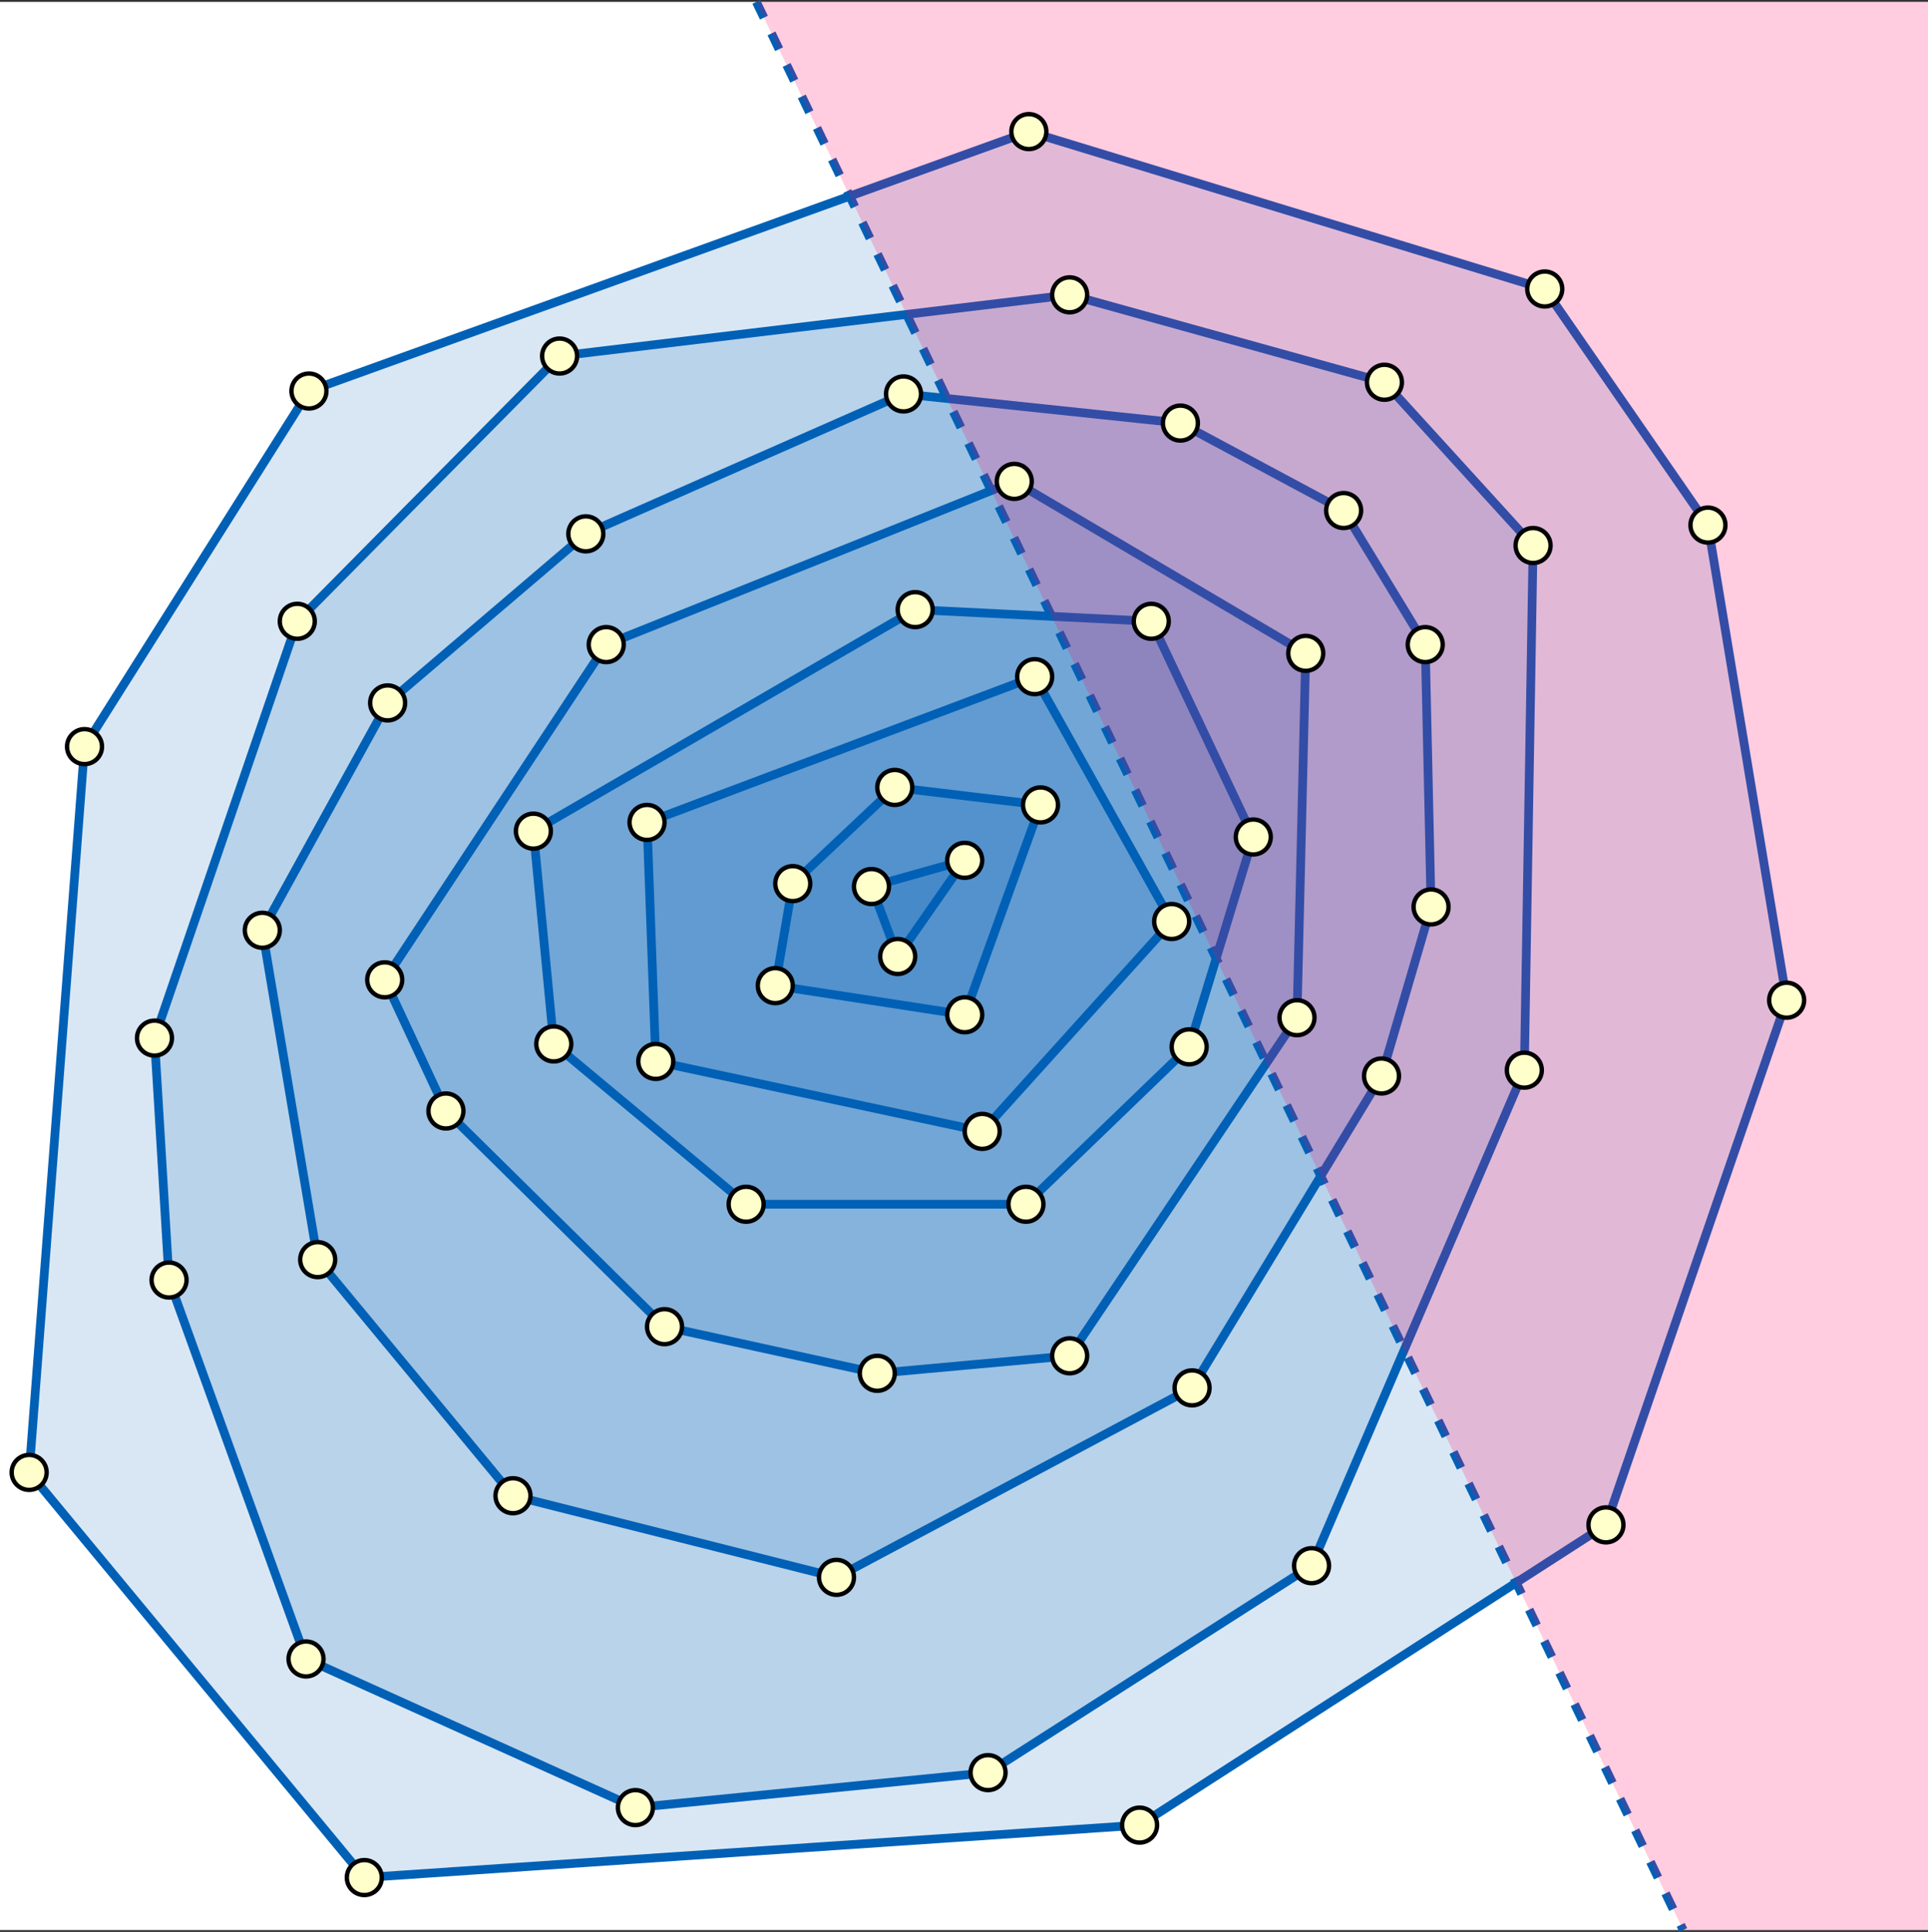
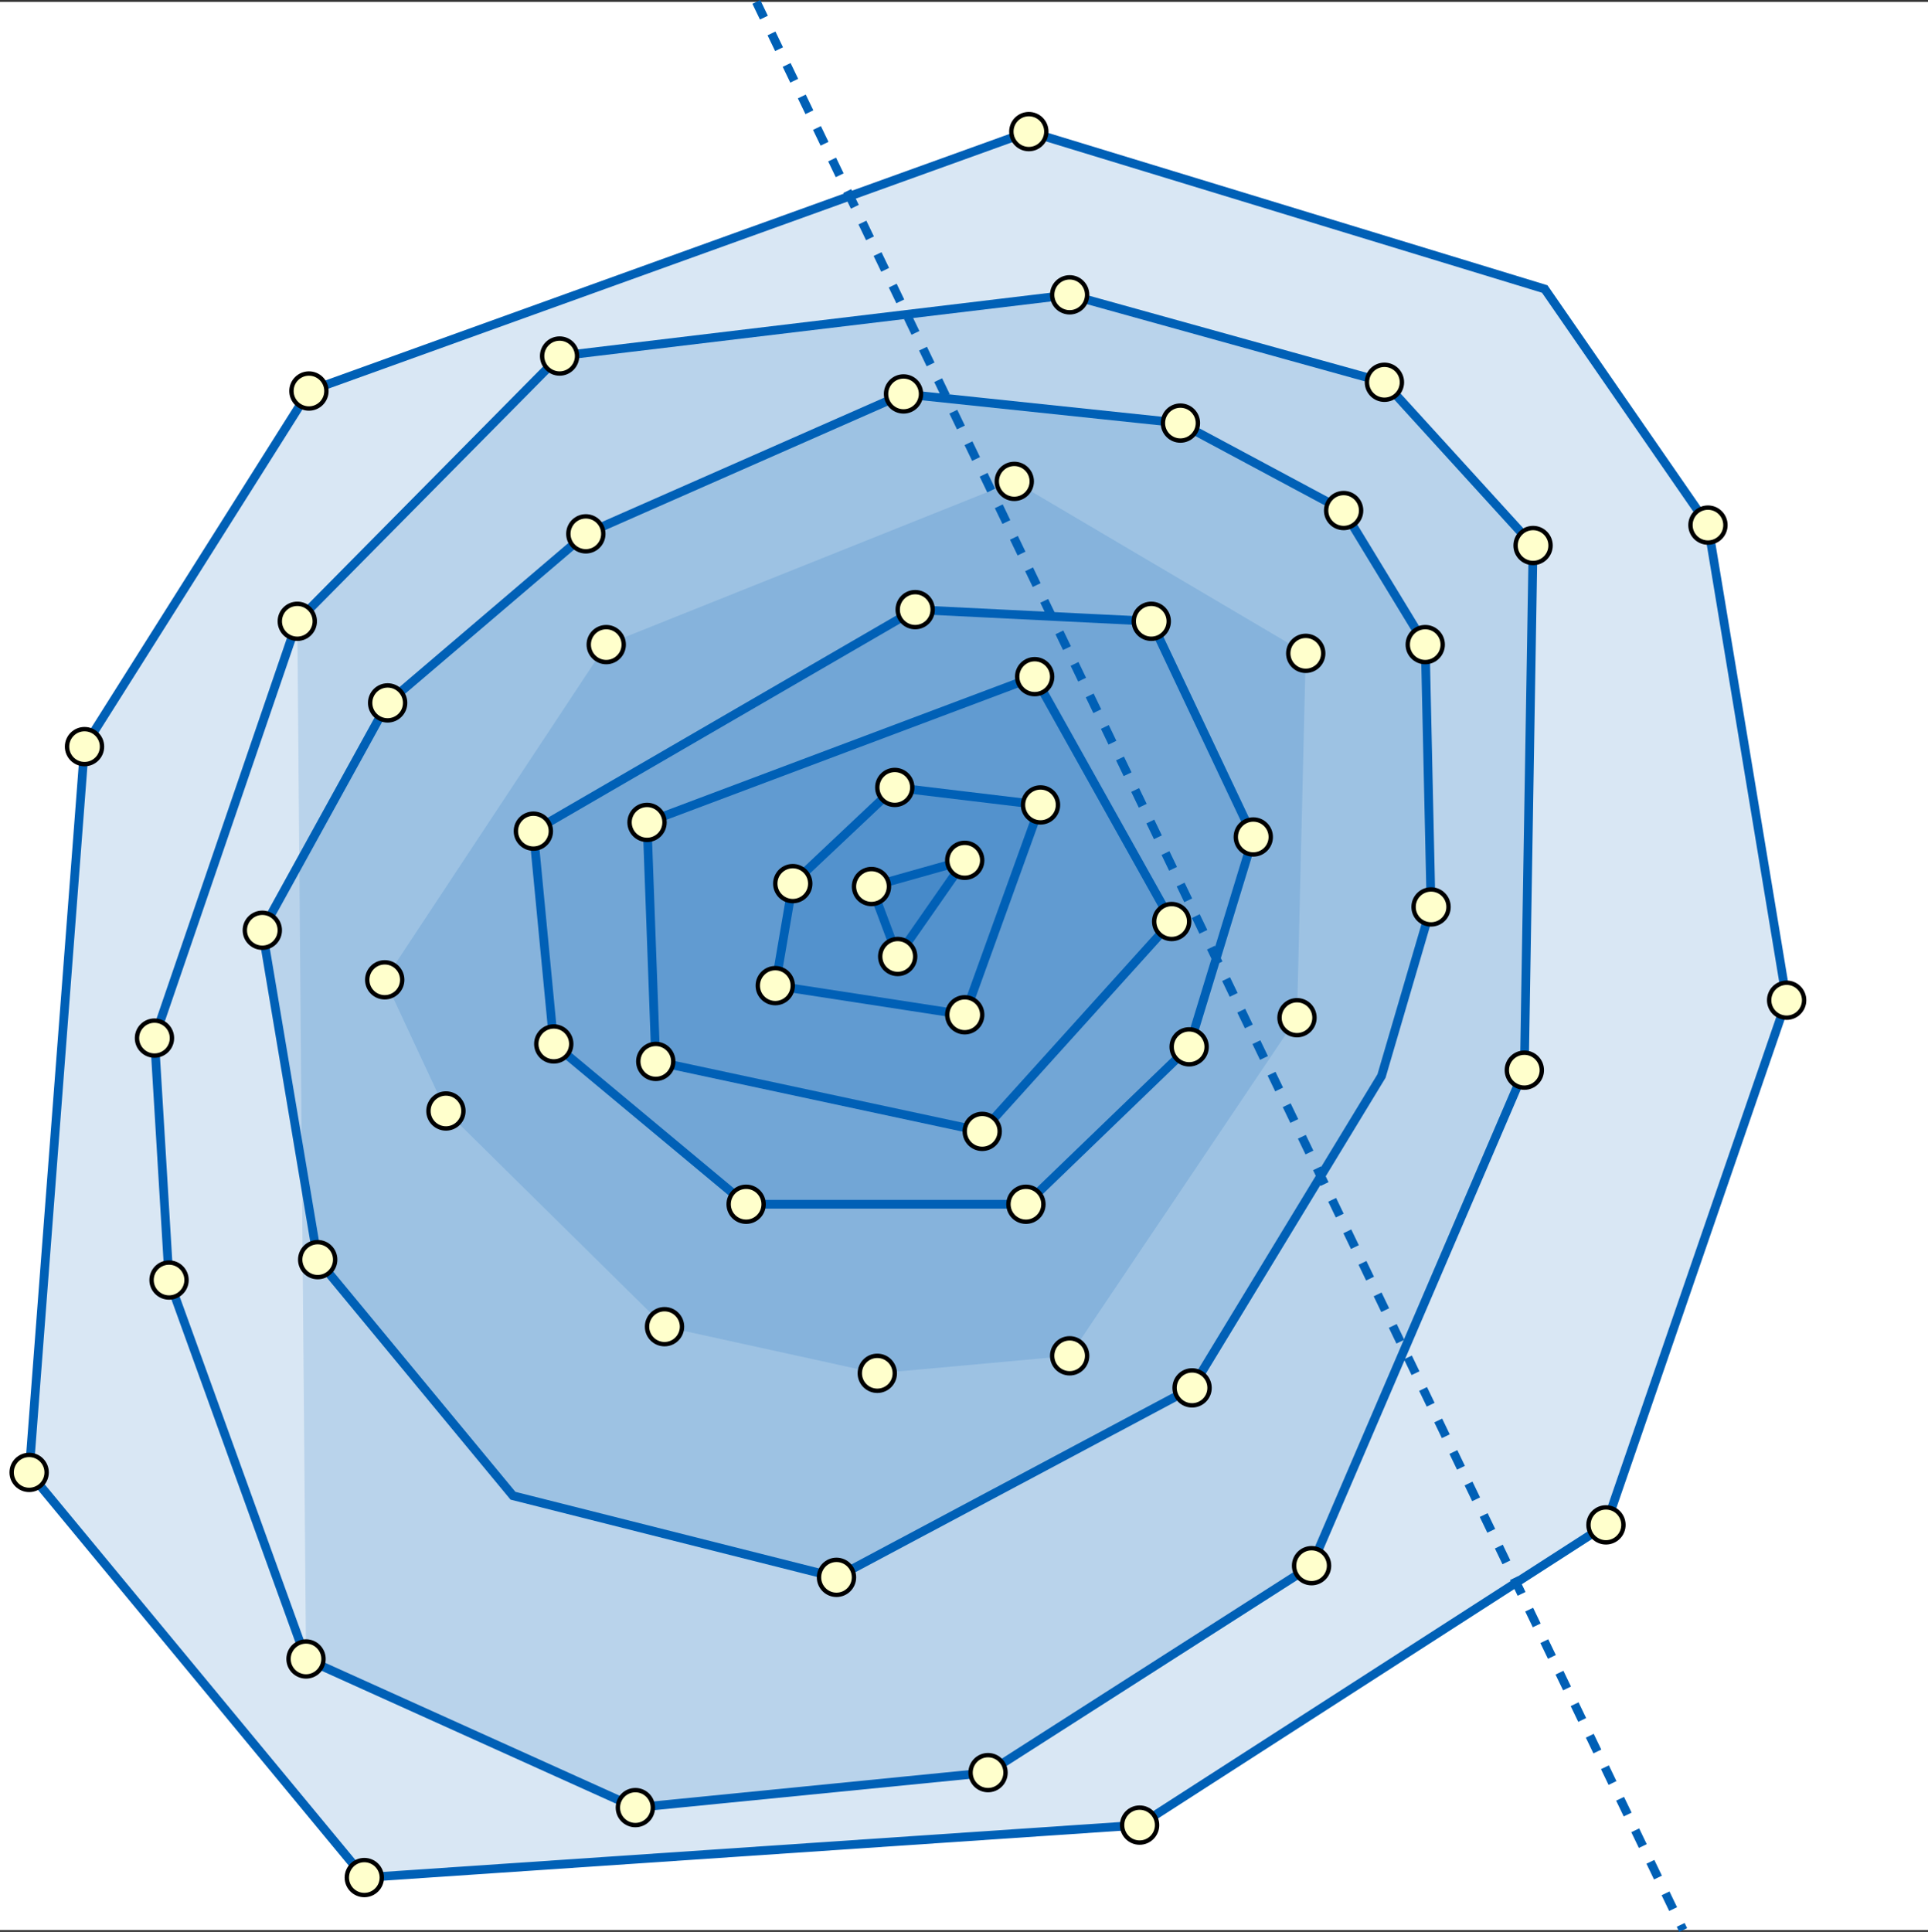
<svg xmlns="http://www.w3.org/2000/svg" width="441" height="441.867" overflow="visible" xml:space="preserve">
  <rect width="100%" height="100%" fill="#333333" stroke="none" />
  <path fill="#FFF" d="M0 .433h441v441H0z" />
  <path opacity=".15" fill="#0060B6" d="M70.667 89.433 235.334 30.1l118 36 37.333 54 18 108.667-41.333 120-106.667 68.666-177.334 12-76.666-92.666 12.666-166z" />
-   <path opacity=".15" fill="#0060B6" d="M128 81.433 68 142.1l-32.667 95.333 3.334 55.334L70 379.433l75.333 34 80.667-8 74-47.333 48.667-113.333 2-120-34-37.334-72-20z" />
+   <path opacity=".15" fill="#0060B6" d="M128 81.433 68 142.1L70 379.433l75.333 34 80.667-8 74-47.333 48.667-113.333 2-120-34-37.334-72-20z" />
  <path opacity=".15" fill="#0060B6" d="m134 122.1 72.667-32L270 96.767l37.334 20L326 147.433l1.334 60L316 246.1l-43.333 71.333-81.334 43.334-74-18.667-44.666-54L60 212.767l28.667-52z" />
  <path opacity=".15" fill="#0060B6" d="m88 224.1 50.667-76.667L232 110.1l66.667 39.333-2 83.334-52 77.333-44 4L152 303.433 102 254.1z" />
  <path opacity=".15" fill="#0060B6" d="m122 190.1 4.667 48.667 44 36.666h64l37.333-36 14.667-48-23.333-49.333-54-2.667z" />
  <path opacity=".15" fill="#0060B6" d="m148 188.1 2 54.667 74.667 16 43.333-48-31.333-56z" />
  <path opacity=".15" fill="#0060B6" d="m181.333 202.1-4 23.333 43.334 6.667 17.333-48-33.333-4z" />
  <path opacity=".15" fill="#0060B6" d="m199.333 202.767 6.001 16 15.333-22z" />
  <path fill="none" stroke="#0060B6" stroke-width="2" stroke-dasharray="4 4" d="m173 .433 212 441" />
  <path fill="none" stroke="#0060B6" stroke-width="2" d="M70.667 89.433 235.333 30.1l118.001 36 37.333 54 18 108.667-41.333 120-106.667 68.666-177.334 12-76.666-92.666 12.666-166z" />
  <path fill="none" stroke="#0060B6" stroke-width="2" d="M128 81.433 68 142.1l-32.667 95.333 3.334 55.334L70 379.433l75.333 34 80.667-8 74-47.333 48.667-113.333 2-120-34-37.334-72-20z" />
  <path fill="none" stroke="#0060B6" stroke-width="2" d="m134 122.1 72.667-32L270 96.767l37.334 20L326 147.433l1.334 60L316 246.1l-43.333 71.333-81.334 43.334-74-18.667-44.666-54L60 212.767l28.667-52z" />
-   <path fill="none" stroke="#0060B6" stroke-width="2" d="m88 224.1 50.667-76.667L232 110.1l66.667 39.333-2 83.334-52 77.333-44 4L152 303.433 102 254.1z" />
  <path fill="none" stroke="#0060B6" stroke-width="2" d="m122 190.1 4.667 48.667 44 36.666h64l37.333-36 14.667-48-23.334-49.333-54-2.667z" />
  <path fill="none" stroke="#0060B6" stroke-width="2" d="m148 188.1 2 54.667 74.667 16 43.333-48-31.333-56z" />
  <path fill="none" stroke="#0060B6" stroke-width="2" d="m181.333 202.1-4 23.333 43.334 6.667 17.333-48-33.333-4z" />
  <path fill="none" stroke="#0060B6" stroke-width="2" d="m199.333 202.767 6 16 15.334-22z" />
-   <path opacity=".2" fill="#FF0064" d="m173 .433 212 441h56v-441z" />
  <circle fill="#FFC" stroke="#000" cx="70.667" cy="89.433" r="4" />
  <circle fill="#FFC" stroke="#000" cx="128" cy="81.433" r="4" />
  <circle fill="#FFC" stroke="#000" cx="68" cy="142.1" r="4" />
  <circle fill="#FFC" stroke="#000" cx="19.333" cy="170.767" r="4" />
  <circle fill="#FFC" stroke="#000" cx="35.333" cy="237.433" r="4" />
  <circle fill="#FFC" stroke="#000" cx="60" cy="212.767" r="4" />
  <circle fill="#FFC" stroke="#000" cx="88.667" cy="160.767" r="4" />
  <circle fill="#FFC" stroke="#000" cx="134" cy="122.1" r="4" />
  <circle fill="#FFC" stroke="#000" cx="206.667" cy="90.1" r="4" />
  <circle fill="#FFC" stroke="#000" cx="244.667" cy="67.433" r="4" />
  <circle fill="#FFC" stroke="#000" cx="235.333" cy="30.1" r="4" />
-   <circle fill="#FFC" stroke="#000" cx="353.334" cy="66.1" r="4" />
  <circle fill="#FFC" stroke="#000" cx="316.667" cy="87.433" r="4" />
  <circle fill="#FFC" stroke="#000" cx="350.667" cy="124.767" r="4" />
  <circle fill="#FFC" stroke="#000" cx="390.667" cy="120.1" r="4" />
  <circle fill="#FFC" stroke="#000" cx="408.667" cy="228.767" r="4" />
  <circle fill="#FFC" stroke="#000" cx="348.667" cy="244.767" r="4" />
  <circle fill="#FFC" stroke="#000" cx="367.334" cy="348.767" r="4" />
-   <circle fill="#FFC" stroke="#000" cx="316" cy="246.1" r="4" />
  <circle fill="#FFC" stroke="#000" cx="327.334" cy="207.433" r="4" />
  <circle fill="#FFC" stroke="#000" cx="326" cy="147.433" r="4" />
  <circle fill="#FFC" stroke="#000" cx="307.334" cy="116.767" r="4" />
  <circle fill="#FFC" stroke="#000" cx="270" cy="96.767" r="4" />
  <circle fill="#FFC" stroke="#000" cx="232" cy="110.1" r="4" />
  <circle fill="#FFC" stroke="#000" cx="298.667" cy="149.433" r="4" />
  <circle fill="#FFC" stroke="#000" cx="296.667" cy="232.767" r="4" />
  <circle fill="#FFC" stroke="#000" cx="286.667" cy="191.433" r="4" />
  <circle fill="#FFC" stroke="#000" cx="263.333" cy="142.1" r="4" />
  <circle fill="#FFC" stroke="#000" cx="209.334" cy="139.433" r="4" />
  <circle fill="#FFC" stroke="#000" cx="138.667" cy="147.433" r="4" />
  <circle fill="#FFC" stroke="#000" cx="88" cy="224.1" r="4" />
  <circle fill="#FFC" stroke="#000" cx="122" cy="190.1" r="4" />
  <circle fill="#FFC" stroke="#000" cx="148" cy="188.1" r="4" />
  <circle fill="#FFC" stroke="#000" cx="181.333" cy="202.1" r="4" />
  <circle fill="#FFC" stroke="#000" cx="204.667" cy="180.1" r="4" />
  <circle fill="#FFC" stroke="#000" cx="238" cy="184.1" r="4" />
  <circle fill="#FFC" stroke="#000" cx="236.667" cy="154.767" r="4" />
  <circle fill="#FFC" stroke="#000" cx="268" cy="210.767" r="4" />
  <circle fill="#FFC" stroke="#000" cx="224.667" cy="258.767" r="4" />
  <circle fill="#FFC" stroke="#000" cx="220.667" cy="196.767" r="4" />
  <circle fill="#FFC" stroke="#000" cx="199.333" cy="202.767" r="4" />
  <circle fill="#FFC" stroke="#000" cx="205.333" cy="218.767" r="4" />
  <circle fill="#FFC" stroke="#000" cx="220.667" cy="232.1" r="4" />
  <circle fill="#FFC" stroke="#000" cx="177.333" cy="225.433" r="4" />
  <circle fill="#FFC" stroke="#000" cx="150" cy="242.767" r="4" />
  <circle fill="#FFC" stroke="#000" cx="126.667" cy="238.767" r="4" />
  <circle fill="#FFC" stroke="#000" cx="102" cy="254.1" r="4" />
  <circle fill="#FFC" stroke="#000" cx="72.667" cy="288.1" r="4" />
  <circle fill="#FFC" stroke="#000" cx="38.667" cy="292.767" r="4" />
  <circle fill="#FFC" stroke="#000" cx="6.667" cy="336.767" r="4" />
  <circle fill="#FFC" stroke="#000" cx="170.667" cy="275.433" r="4" />
  <circle fill="#FFC" stroke="#000" cx="234.667" cy="275.433" r="4" />
  <circle fill="#FFC" stroke="#000" cx="272" cy="239.433" r="4" />
  <circle fill="#FFC" stroke="#000" cx="244.667" cy="310.1" r="4" />
  <circle fill="#FFC" stroke="#000" cx="200.667" cy="314.1" r="4" />
  <circle fill="#FFC" stroke="#000" cx="152" cy="303.433" r="4" />
-   <circle fill="#FFC" stroke="#000" cx="117.333" cy="342.1" r="4" />
  <circle fill="#FFC" stroke="#000" cx="191.333" cy="360.767" r="4" />
  <circle fill="#FFC" stroke="#000" cx="272.667" cy="317.433" r="4" />
  <circle fill="#FFC" stroke="#000" cx="300" cy="358.1" r="4" />
  <circle fill="#FFC" stroke="#000" cx="226" cy="405.433" r="4" />
  <circle fill="#FFC" stroke="#000" cx="145.333" cy="413.433" r="4" />
  <circle fill="#FFC" stroke="#000" cx="70" cy="379.433" r="4" />
  <circle fill="#FFC" stroke="#000" cx="83.333" cy="429.433" r="4" />
  <circle fill="#FFC" stroke="#000" cx="260.667" cy="417.433" r="4" />
</svg>